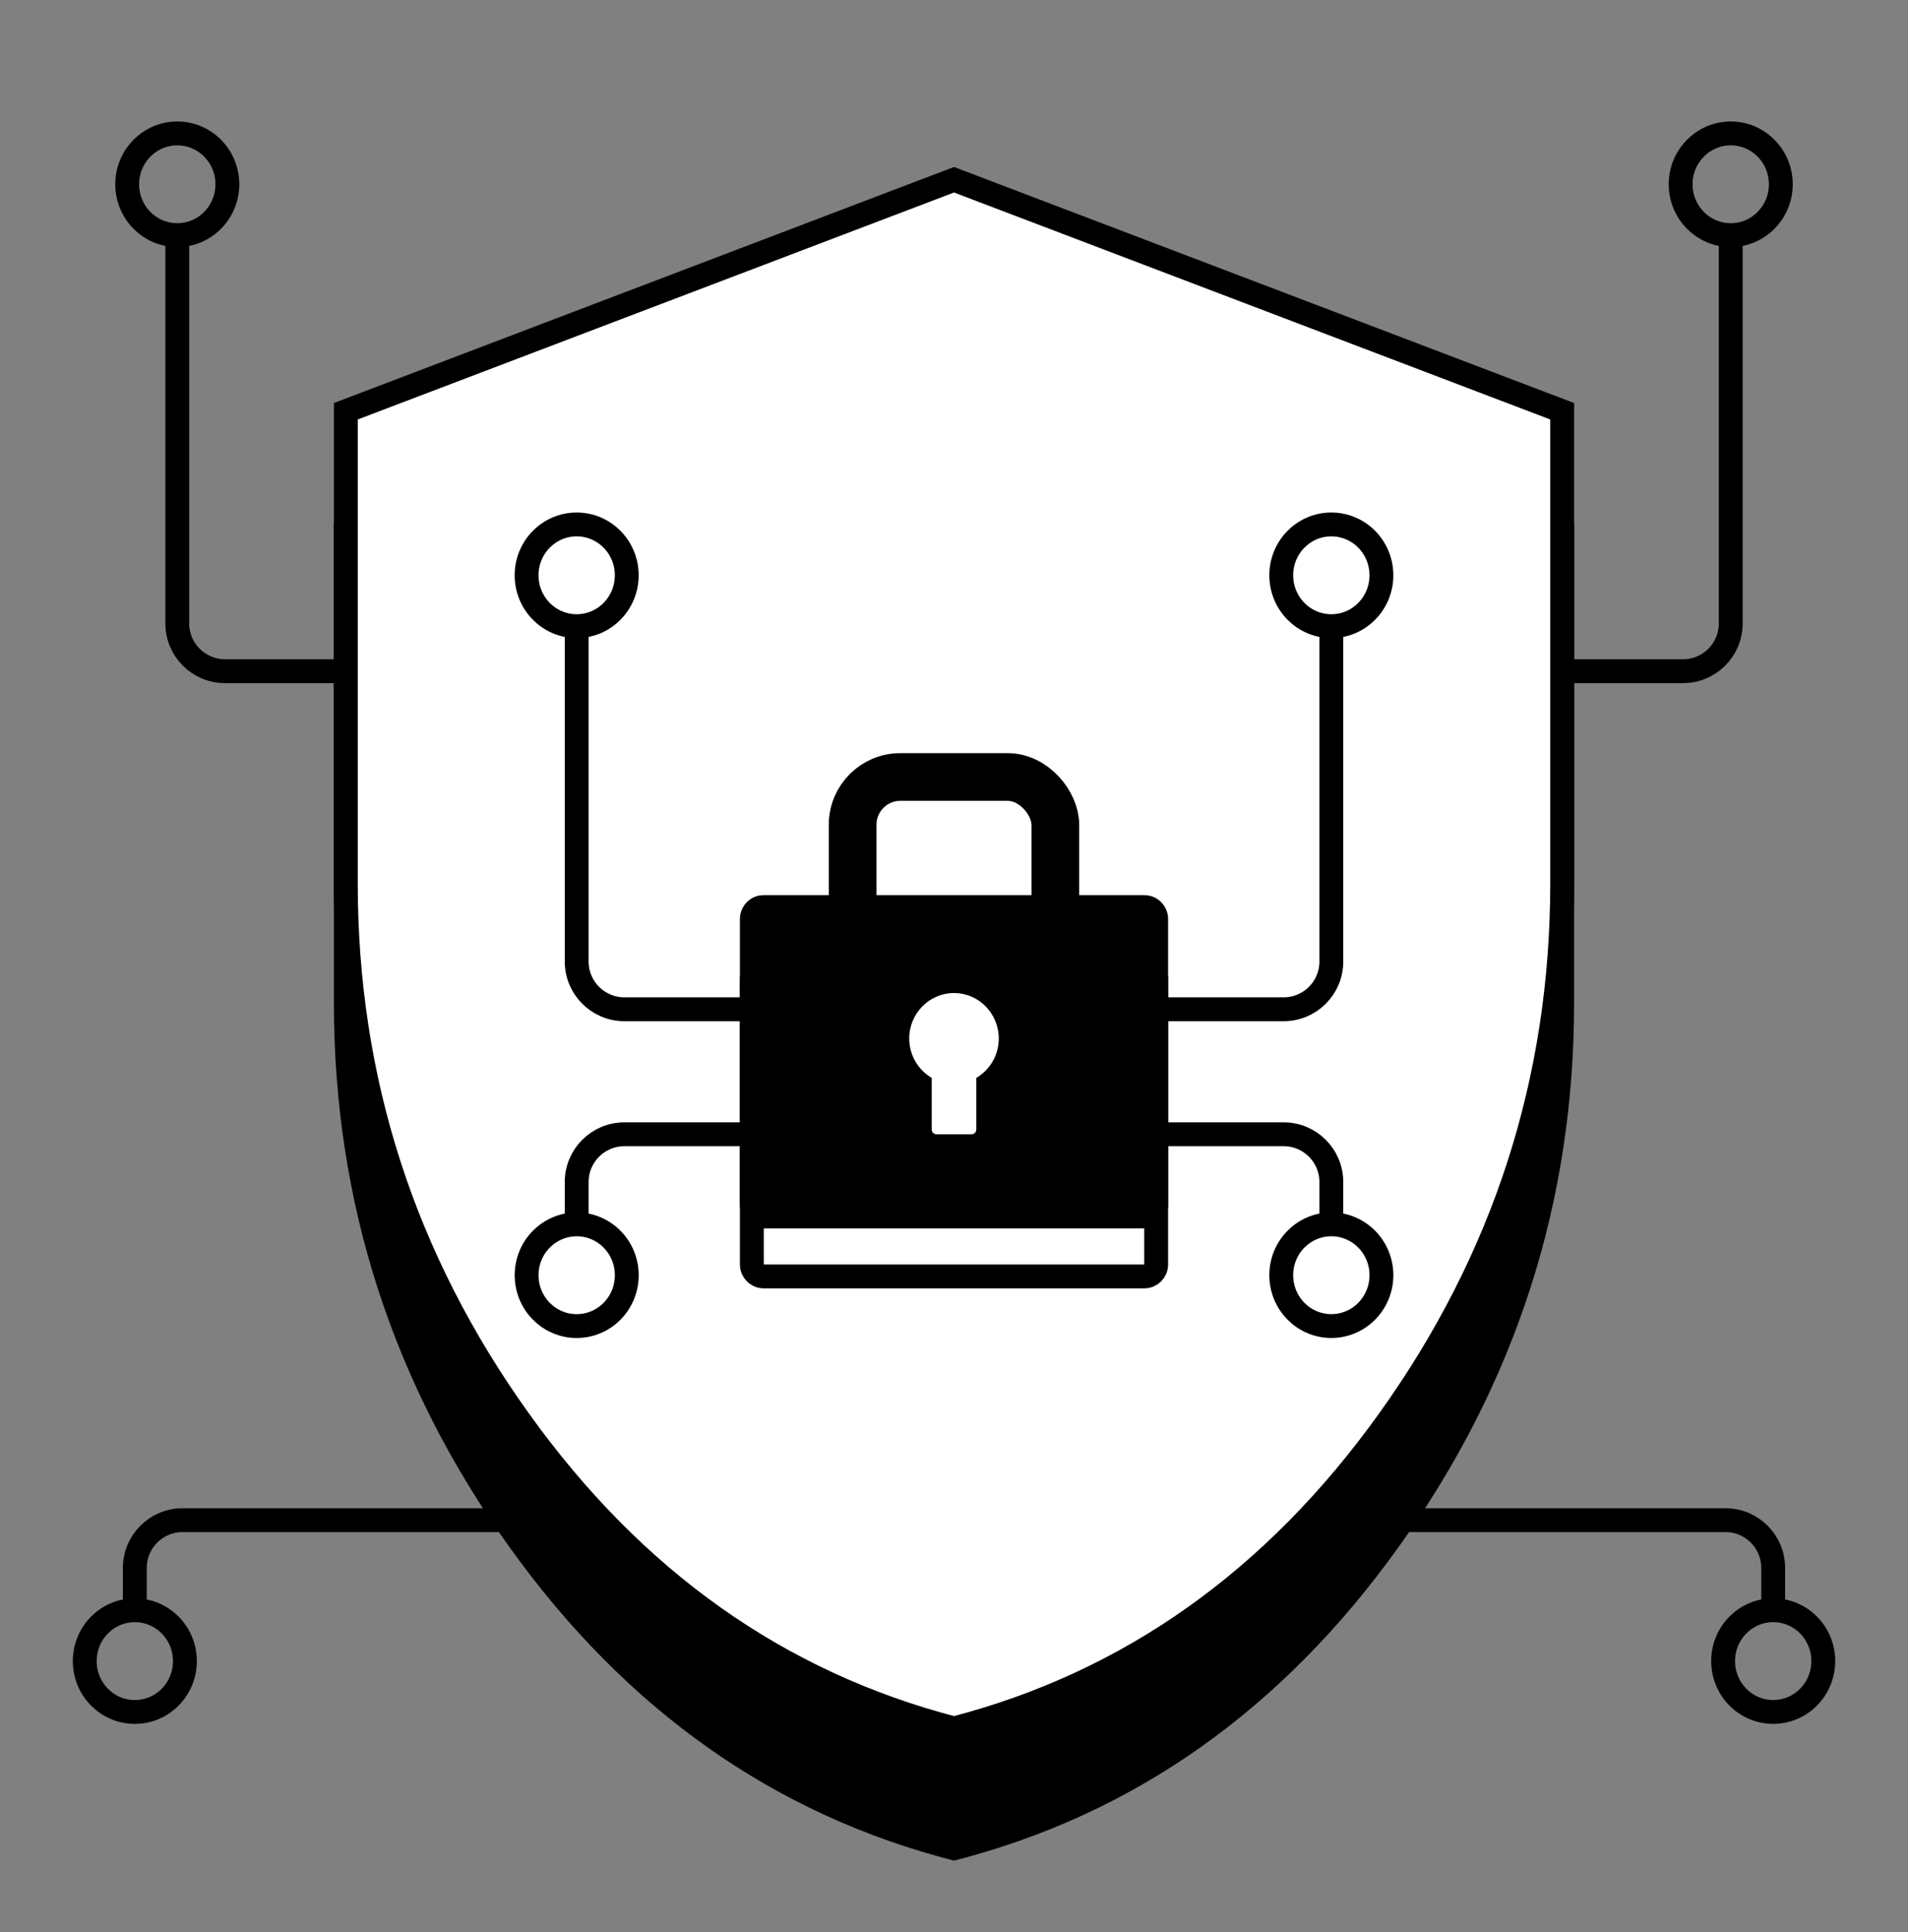
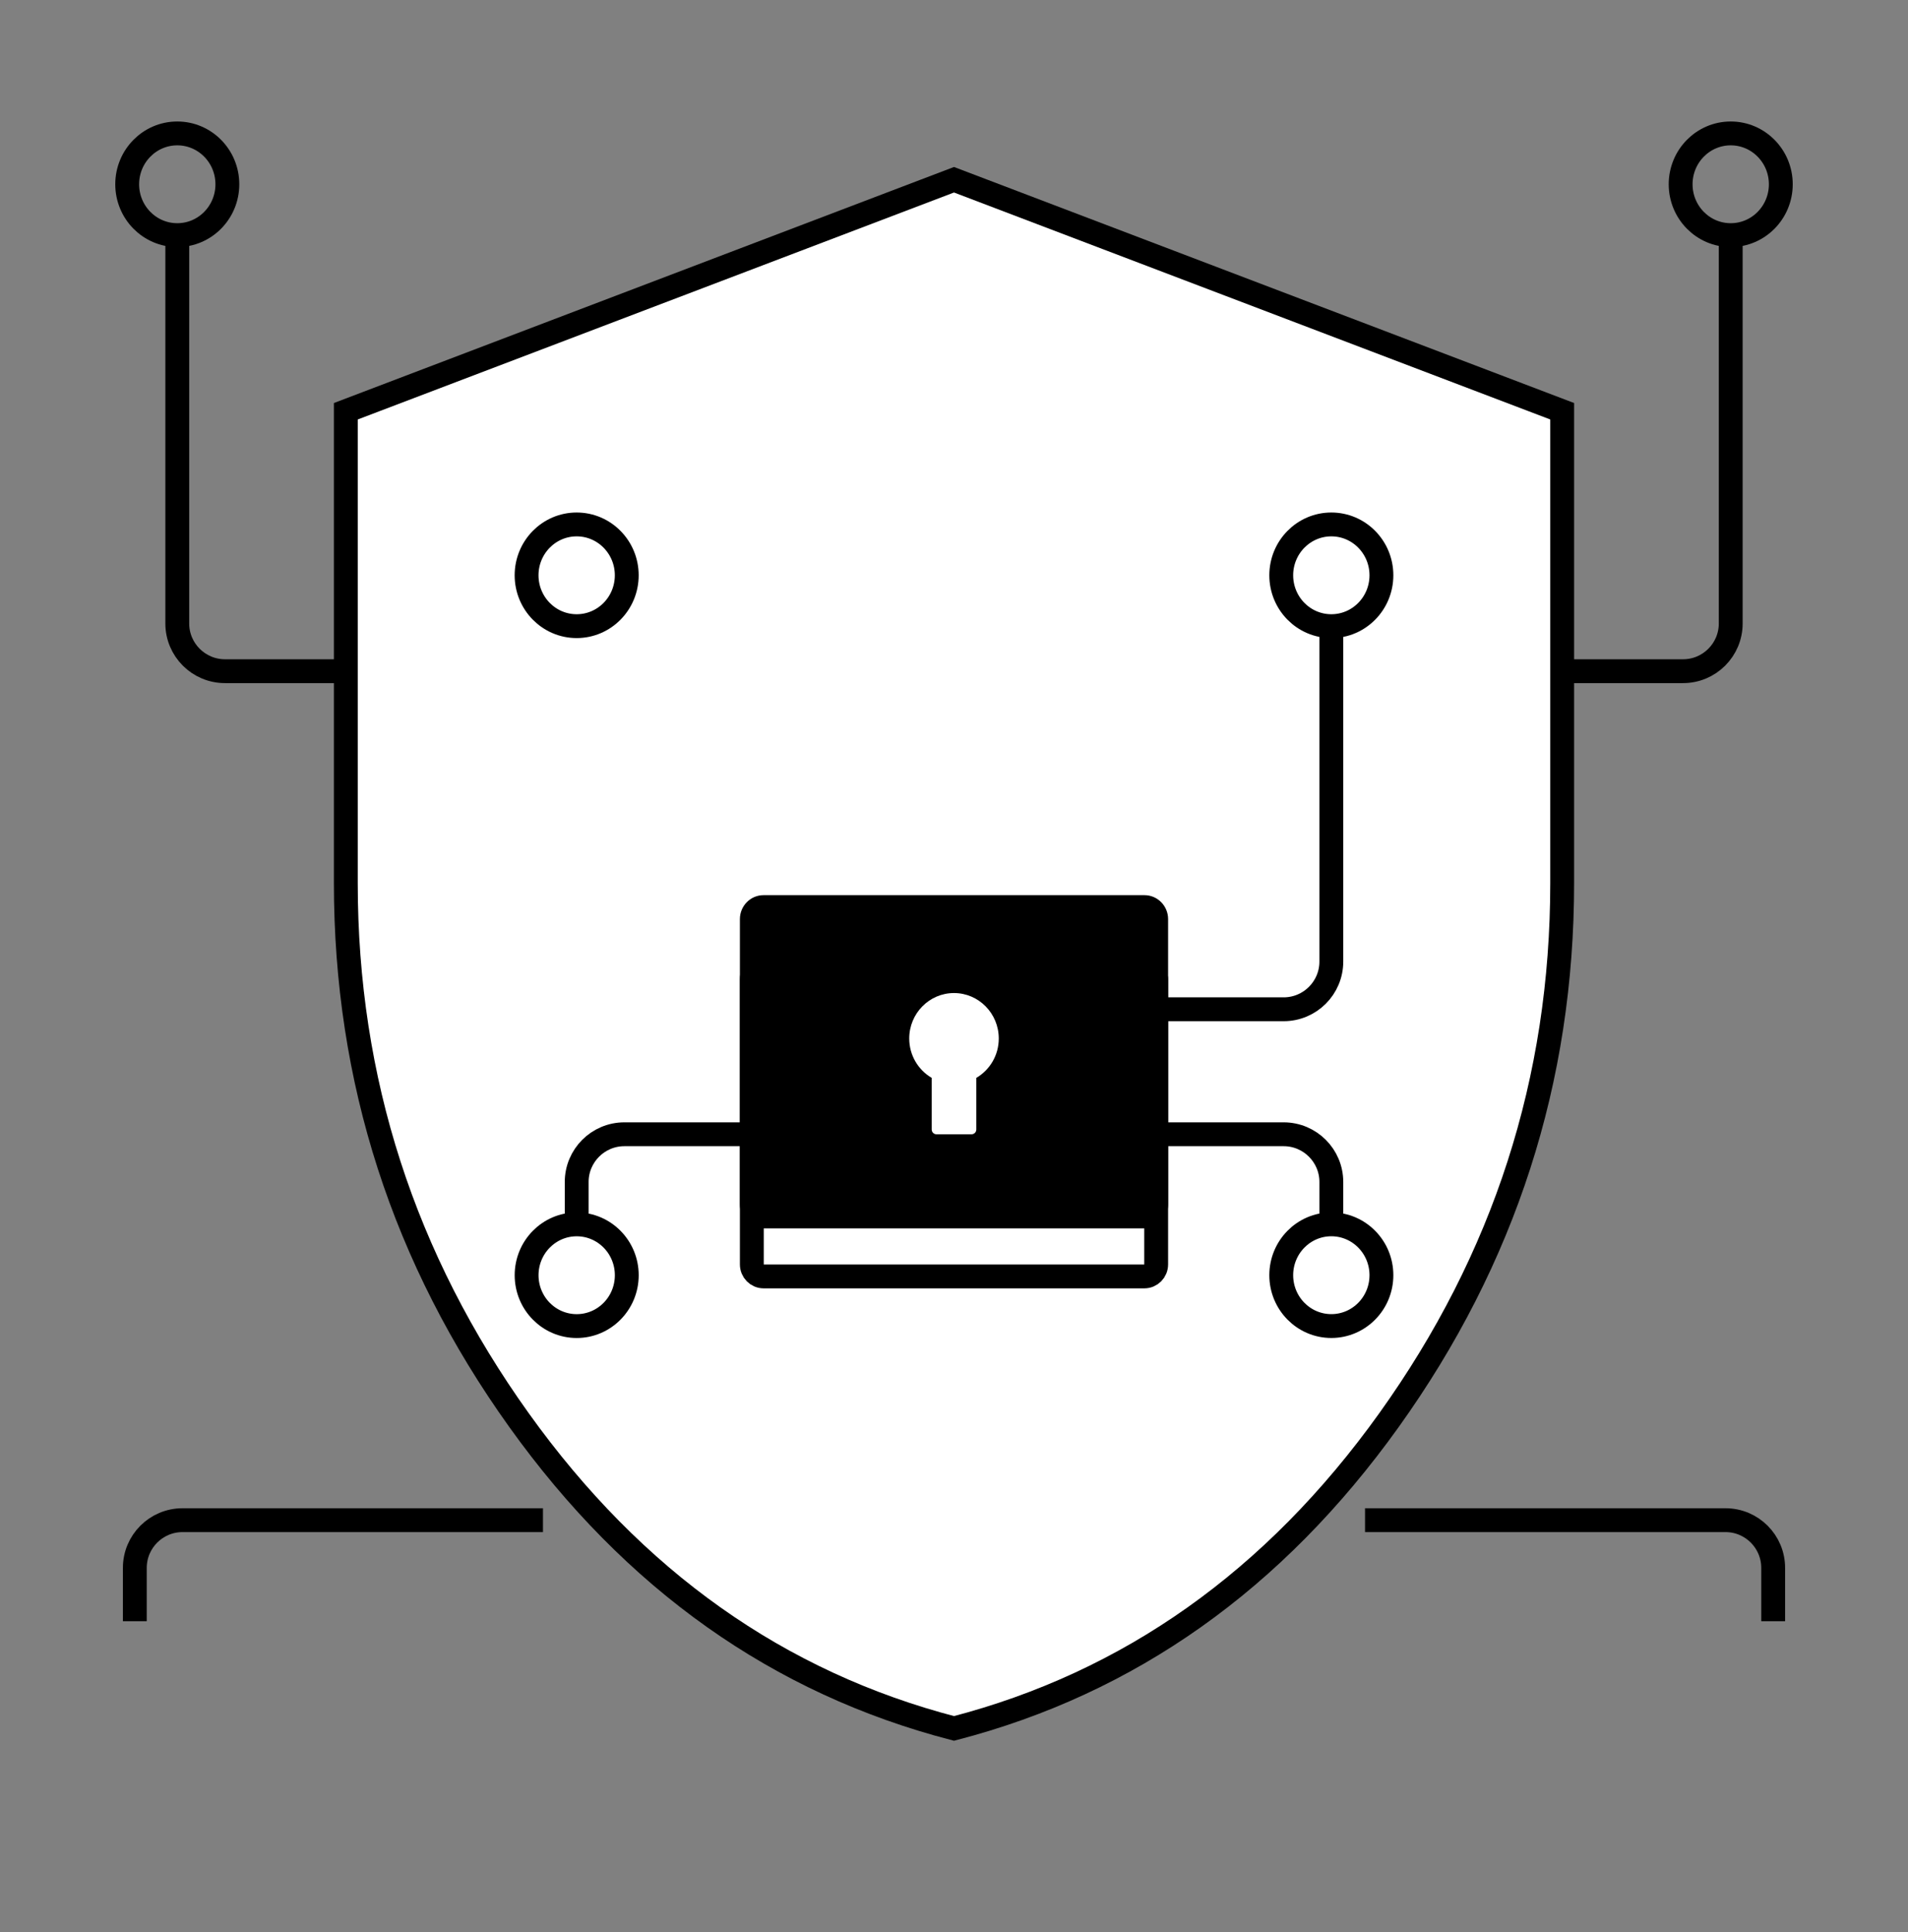
<svg xmlns="http://www.w3.org/2000/svg" width="80" height="81" viewBox="0 0 80 81" fill="none">
  <rect x="0" y="0" width="80" height="81" fill="#808080" stroke="none" />
-   <path d="M40 78C32.471 76.076 26.255 71.691 21.353 64.846C16.451 58.001 14 50.4 14 42.043V21.92L40 12.024L66 21.92V42.043C66 50.4 63.549 58.001 58.647 64.846C53.745 71.691 47.529 76.076 40 78Z" fill="black" />
  <path d="M65.5 17.24V37.02C65.5 45.271 63.082 52.771 58.24 59.531C53.428 66.251 47.349 70.549 40 72.458C32.651 70.549 26.572 66.251 21.76 59.531C16.918 52.771 14.5 45.271 14.5 37.02V17.24L40 7.535L65.5 17.24Z" fill="white" stroke="black" />
-   <rect x="35.75" y="32.573" width="8.499" height="8.499" rx="2" stroke="black" stroke-width="2" />
-   <path d="M32.014 40.538H47.986C48.25 40.538 48.477 40.757 48.477 41.043V53.004C48.477 53.29 48.25 53.509 47.986 53.509H32.014C31.75 53.509 31.523 53.29 31.523 53.004V41.043C31.523 40.757 31.75 40.538 32.014 40.538Z" fill="white" stroke="black" />
+   <path d="M32.014 40.538C48.25 40.538 48.477 40.757 48.477 41.043V53.004C48.477 53.29 48.25 53.509 47.986 53.509H32.014C31.75 53.509 31.523 53.29 31.523 53.004V41.043C31.523 40.757 31.75 40.538 32.014 40.538Z" fill="white" stroke="black" />
  <path d="M31.023 38.531C31.023 37.976 31.467 37.526 32.013 37.526H47.987C48.533 37.526 48.977 37.976 48.977 38.531V50.492C48.977 51.047 48.533 51.497 47.987 51.497H32.013C31.467 51.497 31.023 51.047 31.023 50.492V38.531Z" fill="black" />
  <path d="M40 41.63C41.036 41.63 41.877 42.483 41.877 43.536C41.877 44.242 41.498 44.857 40.935 45.186V47.35C40.935 47.461 40.846 47.55 40.735 47.55H39.264C39.154 47.55 39.065 47.46 39.065 47.35V45.186C38.503 44.857 38.123 44.242 38.123 43.536C38.123 42.483 38.963 41.63 40 41.63Z" fill="white" />
-   <path d="M31.841 42.31H26.18C25.075 42.31 24.18 41.415 24.18 40.31V31.963V26.231" stroke="black" />
  <path d="M31.841 47.55H26.18C25.075 47.55 24.18 48.446 24.18 49.55V51.785" stroke="black" />
  <ellipse cx="2.1" cy="2.132" rx="2.1" ry="2.132" transform="matrix(-1 0 0 1 26.279 21.985)" fill="white" stroke="black" />
  <ellipse cx="24.18" cy="53.459" rx="2.1" ry="2.132" transform="rotate(180 24.18 53.459)" stroke="black" />
  <path d="M48.159 42.31H53.821C54.925 42.31 55.821 41.415 55.821 40.31V31.963V26.231" stroke="black" />
  <path d="M48.159 47.55H53.821C54.925 47.55 55.821 48.446 55.821 49.55V51.785" stroke="black" />
  <ellipse cx="55.821" cy="24.117" rx="2.1" ry="2.132" fill="white" stroke="black" />
  <ellipse cx="2.1" cy="2.132" rx="2.1" ry="2.132" transform="matrix(1 0 0 -1 53.721 55.59)" stroke="black" />
  <path d="M22.766 63.728L7.653 63.728C6.548 63.728 5.653 64.623 5.653 65.728V67.963" stroke="black" />
-   <ellipse cx="5.653" cy="69.636" rx="2.1" ry="2.132" transform="rotate(180 5.653 69.636)" stroke="black" />
  <path d="M57.234 63.728L72.347 63.728C73.452 63.728 74.347 64.623 74.347 65.728V67.963" stroke="black" />
-   <ellipse cx="2.1" cy="2.132" rx="2.1" ry="2.132" transform="matrix(1 0 0 -1 72.248 71.767)" stroke="black" />
  <path d="M14.319 28.137H9.433C8.329 28.137 7.433 27.241 7.433 26.137V9.835" stroke="black" />
  <ellipse cx="2.1" cy="2.132" rx="2.1" ry="2.132" transform="matrix(-1 0 0 1 9.533 5.593)" stroke="black" />
  <path d="M65.681 28.137H70.567C71.671 28.137 72.567 27.241 72.567 26.137V9.835" stroke="black" />
  <ellipse cx="72.567" cy="7.725" rx="2.1" ry="2.132" stroke="black" />
</svg>